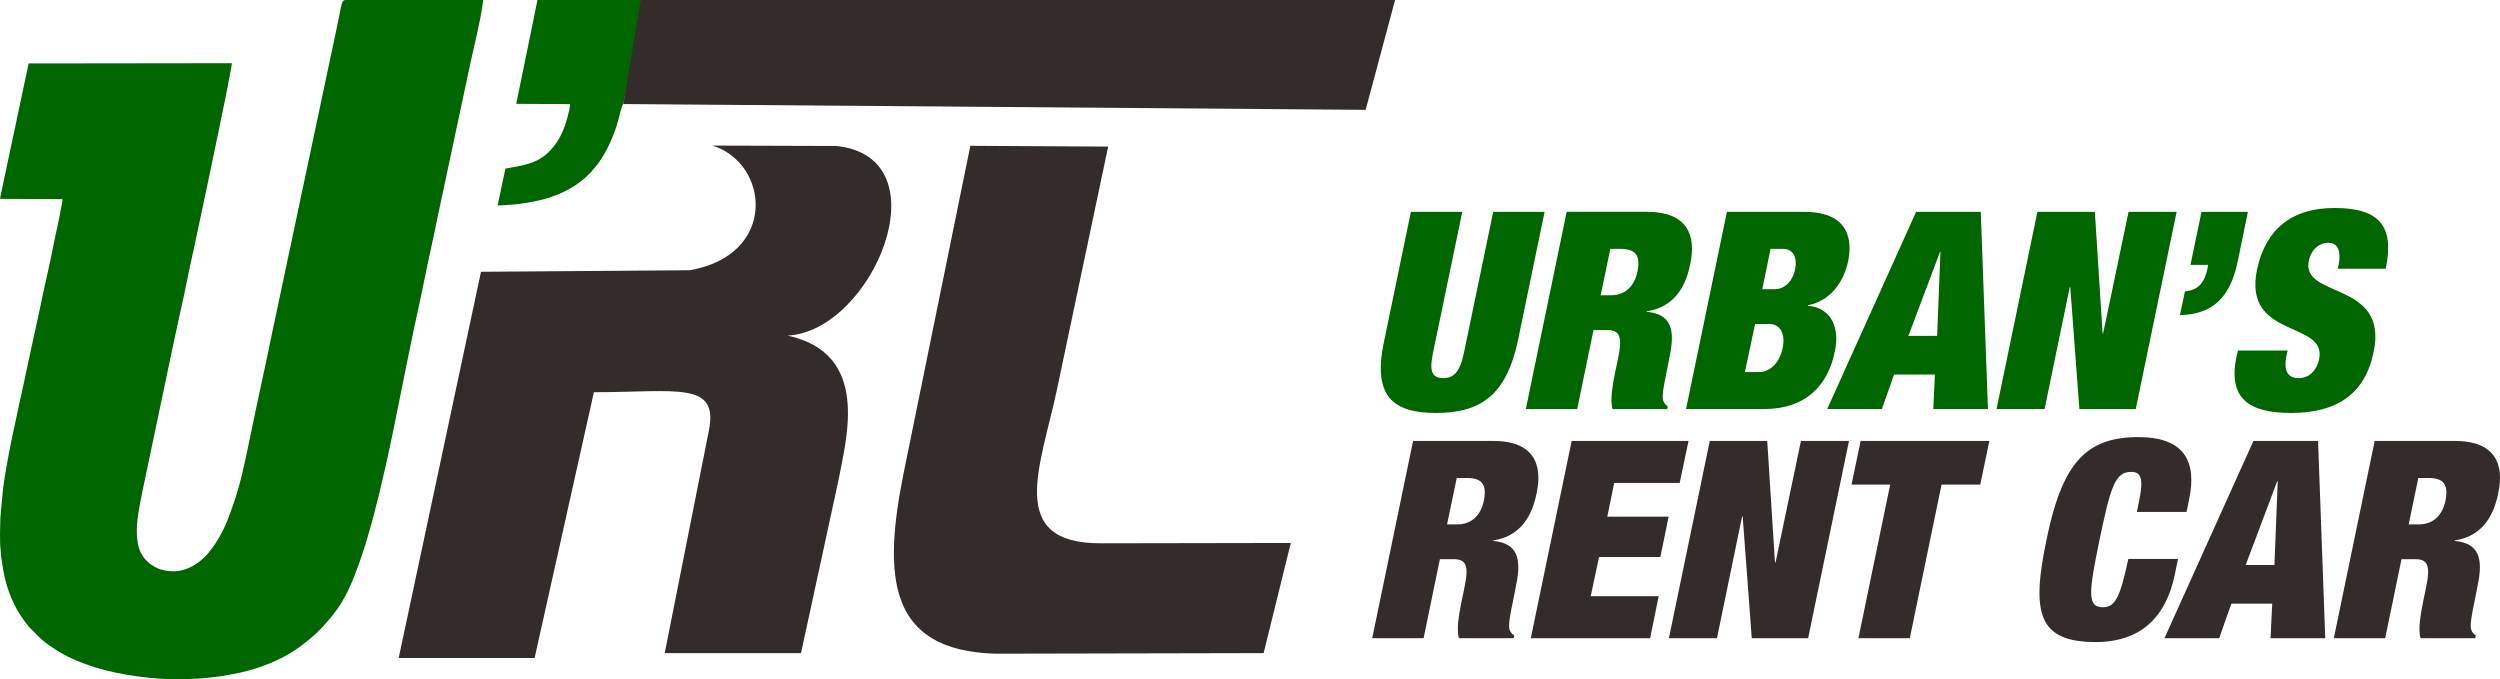
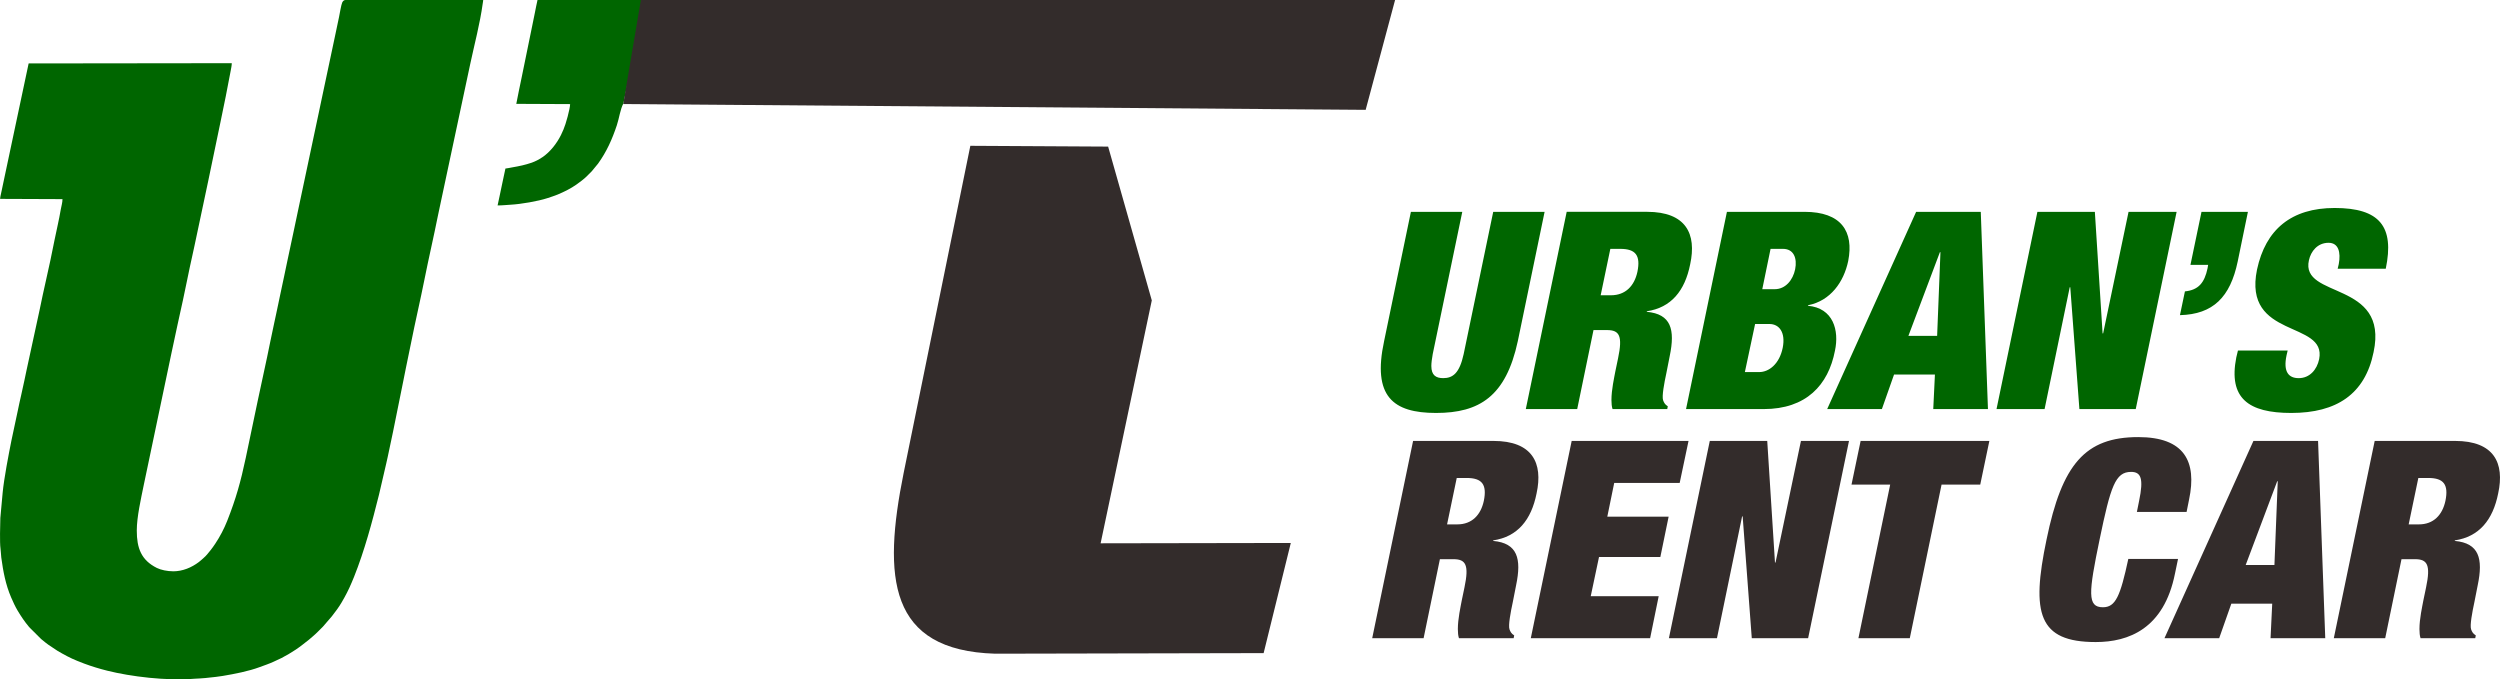
<svg xmlns="http://www.w3.org/2000/svg" xml:space="preserve" width="121.496mm" height="33.014mm" version="1.1" style="shape-rendering:geometricPrecision; text-rendering:geometricPrecision; image-rendering:optimizeQuality; fill-rule:evenodd; clip-rule:evenodd" viewBox="0 0 2317.77 629.8">
  <defs>
    <style type="text/css">
   
    .fil2 {fill:#332C2B}
    .fil0 {fill:#006600}
    .fil4 {fill:#332C2B;fill-rule:nonzero}
    .fil1 {fill:#332C2B;fill-rule:nonzero}
    .fil3 {fill:#006600;fill-rule:nonzero}
   
  </style>
  </defs>
  <g id="Layer_x0020_1">
    <path class="fil0" d="M160.54 529.65c-5.28,0 -11.35,-1.22 -15.15,-3.12 -14.47,-7.25 -18.58,-18.37 -18.58,-34.59 0,-12.77 3.9,-29.6 6.46,-42.26l25.45 -121.19c0.92,-4.32 1.98,-8.81 2.85,-13.31 0.9,-4.6 2.01,-9.08 2.89,-13.51 0.45,-2.29 0.95,-4.53 1.47,-6.73 2.6,-10.97 4.85,-22.53 7.2,-33.55 1.93,-9.02 3.6,-17.87 5.72,-26.84 1.04,-4.38 1.88,-8.94 2.9,-13.5l9.96 -46.97c0.45,-2.25 0.89,-4.49 1.43,-6.77l11.22 -53.91c3.26,-15.74 6.6,-31.76 9.49,-47.67 0.37,-2.04 1.04,-5.14 1.04,-7.16l-188.34 0.23 -19.93 93.92c-1.04,5.21 -2.26,10.37 -3.32,15.66 -0.51,2.54 -1.05,5.25 -1.67,7.93 -0.32,1.36 -0.57,2.64 -0.83,3.86 -0.24,1.2 -0.72,2.95 -0.72,4.2l57.86 0.23c0,3.26 -1.09,6.51 -1.61,9.63 -1.6,9.61 -3.85,18.71 -5.76,28.22 -2.14,10.74 -5.36,26.5 -7.91,37.3 -2.14,9.07 -4.02,18.54 -5.98,27.75l-12.1 55.83c-0.72,3.16 -1.36,6.29 -1.95,9.29 -1.86,9.36 -4.25,18.54 -6.09,27.88 -1.85,9.38 -4.13,18.68 -5.97,27.99 -2.49,12.52 -6.87,35.05 -8.12,48.34l-2.14 23.4c-0.18,6.06 -0.64,22.99 0.14,28.22 0.42,2.79 0.38,5.79 0.73,8.41 1.75,12.9 4.02,25.15 9.14,37.01 1.83,4.24 3.76,8.48 6.11,12.4 3.13,5.21 6.5,10.24 10.42,14.88 0.42,0.48 0.74,0.71 1.14,1.2l9.27 9.24c0.45,0.37 0.63,0.66 1.08,1.03l3.88 3.15c0.89,0.71 1.73,1.31 2.67,2.01l8.29 5.52c5.85,3.48 11.97,6.8 18.32,9.34 2.13,0.85 4.27,1.73 6.56,2.58 6.87,2.56 14.05,4.75 21.3,6.57 21.78,5.46 55.08,9.6 81.11,7.46 3.31,-0.27 6.69,-0.23 9.9,-0.65l9.73 -1.05c2.05,-0.3 4.3,-0.55 6.36,-0.89 10.91,-1.83 24.03,-4.35 34.4,-8.23 4.25,-1.59 8.71,-3.04 12.84,-4.97l7.34 -3.43c4.54,-2.36 9,-5 13.26,-7.83 4.3,-2.86 8.22,-6.12 12.28,-9.28 1.32,-1.03 2.44,-2.17 3.78,-3.24 2.1,-1.67 7.2,-6.89 9.05,-8.75l8.25 -9.56c3.08,-3.95 6.23,-8.11 8.83,-12.49 3.6,-6.06 6.81,-12.23 9.54,-18.79 0.75,-1.81 1.42,-3.29 2.14,-5.13 9.82,-24.61 16.74,-50.55 23.2,-76.36l6.71 -28.9c0.4,-1.86 0.93,-4.01 1.33,-5.94 1.63,-7.82 3.32,-15.49 4.95,-23.38l9.57 -47.36c0.8,-4.03 1.58,-7.96 2.38,-11.9l4.84 -23.51c3.92,-19.67 8.51,-39.18 12.42,-58.8 3.91,-19.67 8.49,-39.12 12.41,-58.8 0.8,-4.01 1.71,-7.75 2.5,-11.79 0.78,-3.96 1.67,-7.77 2.47,-11.59l25.02 -117.41c3.94,-18.52 8.98,-37.13 11.55,-55.91 0.13,-0.95 0.44,-2.35 0.45,-3.29l-127.9 0c-1.4,0 -2.35,1.34 -2.82,2.33 -0.92,2 -2.42,10.8 -2.9,13.26 -1.21,6.12 -2.56,11.75 -3.75,17.8l-13.2 62.23c-0.64,3.03 -1.3,6.04 -1.87,8.91 -0.58,2.97 -1.23,6.09 -1.89,8.89l-11.31 53.34c-2.98,14.85 -6.44,29.53 -9.4,44.47l-3.78 17.76c-2.05,8.9 -3.65,17.79 -5.64,26.7l-3.78 17.77c-0.62,3.13 -1.25,5.76 -1.87,8.91 -0.59,2.99 -1.17,5.69 -1.84,8.7 -0.68,3.05 -1.24,5.82 -1.91,8.87l-3.75 17.8c-3.54,17.92 -7.65,35.56 -11.33,53.33l-11.2 53.45c-4.76,22.34 -9,37.58 -17.16,58.27 -2.89,7.32 -6.75,14.72 -11.1,21.23 -1.5,2.23 -2.85,4.2 -4.52,6.25 -1.99,2.46 -3.92,5.02 -6.33,7.03 -1.73,1.45 -2.17,2.09 -4.41,3.78 -6.74,5.07 -14.95,8.57 -23.76,8.57z" />
    <path class="fil0" d="M577.98 95.81l19.92 -95.81 -99.57 0c-0.9,3.88 -1.63,7.82 -2.44,11.84 -0.83,4.16 -1.65,8.03 -2.46,12.07l-9.87 48.22c-0.81,3.91 -1.73,8.17 -2.5,12.03l-2.4 12.12c16.87,0 33.21,0.23 49.9,0.23 -0.11,4.56 -4.02,18.78 -6.17,23.58 -0.82,1.83 -1.46,3.39 -2.34,5.15 -3.88,7.75 -9.92,15.57 -17.07,20.42 -3.39,2.3 -3.98,2.46 -7.22,4.03 -0.83,0.4 -1.67,0.75 -2.67,1.08 -6.41,2.18 -11.34,3.2 -18.12,4.37 -1.79,0.3 -4.49,0.95 -6.38,1.11 -0.64,2.76 -1.29,5.79 -1.82,8.49 -0.59,2.98 -1.2,5.51 -1.8,8.51 -0.58,2.96 -1.19,5.6 -1.79,8.52 -0.58,2.8 -1.2,5.85 -1.86,8.68 4.51,0 8.32,-0.47 12.42,-0.7 9.27,-0.52 24.92,-3.19 33.58,-6.01 3.57,-1.17 6.41,-2.08 9.72,-3.4 3.21,-1.28 6.01,-2.73 9.1,-4.26 2.94,-1.45 5.53,-3.16 8.19,-4.94 2.17,-1.45 7.44,-5.47 9.28,-7.34 0.61,-0.61 1.04,-1.04 1.64,-1.64 1.15,-1.15 2.12,-2.13 3.28,-3.28l5.93 -7.19c7.97,-11.09 13.03,-22.43 17.41,-35.54 2.2,-6.59 3.1,-14.65 6.12,-20.35z" />
-     <path class="fil1" d="M445.94 251.96l193.38 -1.4c82.19,-14.22 73.86,-99.36 21.17,-115.59l115.03 0.36c100.71,10.8 33.52,171.77 -45.32,175.8 76.44,16.57 54.83,93.76 47.33,133.26l-34.91 161.16 -126.35 0 41 -206.69c9.07,-45.72 -30.31,-35.24 -106.66,-35.24l-54.96 246.39 -126.03 0 76.32 -358.06z" />
    <polygon class="fil2" points="594.16,0 1293.39,0 1266.11,101.83 577.81,96.45 " />
-     <path class="fil2" d="M1027.36 135.91l-127.75 -0.73 -61.82 303.28c-19.56,97.05 -14.14,164.56 84.76,167.59l248.97 -0.54 25.19 -102.12 -176.32 0.31c-88.29,0.15 -55.35,-71.98 -40.47,-142.59l47.45 -225.2z" />
+     <path class="fil2" d="M1027.36 135.91l-127.75 -0.73 -61.82 303.28c-19.56,97.05 -14.14,164.56 84.76,167.59l248.97 -0.54 25.19 -102.12 -176.32 0.31l47.45 -225.2z" />
    <path class="fil3" d="M1308.05 196.4l-24.84 119.86c-11.01,51.22 8.2,66.59 48.15,66.59 40.21,0 64.79,-15.36 75.81,-66.59l24.84 -119.86 -47.64 0 -27.4 131.89c-3.84,17.67 -9.99,22.28 -18.95,22.28 -6.66,0 -11.01,-2.56 -11.01,-11.27 0,-2.82 0.51,-6.66 1.28,-11.01l27.4 -131.89 -47.64 0zm184.91 34.32l9.22 0c14.34,0 18.95,6.15 15.88,21.26 -2.82,13.06 -11.01,21.77 -24.59,21.77l-9.48 0 8.96 -43.02zm-78.37 148.54l47.64 0 15.11 -73.25 12.55 0c11.52,0 14.6,5.38 10.24,26.12l-2.56 12.29c-1.02,5.64 -3.59,16.9 -3.59,26.38 0,3.33 0.26,6.15 1.02,8.45l50.71 0 0.51 -2.56c-2.82,-1.79 -3.59,-3.59 -4.35,-5.64 -1.28,-3.58 1.02,-15.88 3.07,-25.36l3.07 -15.62c5.12,-24.59 1.28,-38.93 -21.26,-40.98l0 -0.51c22.54,-3.33 35.34,-18.95 40.21,-43.54 6.15,-28.17 -3.84,-48.66 -39.95,-48.66l-74.53 0 -37.9 182.86zm212.57 -78.88l13.32 0c8.96,0 15.11,7.68 12.29,22.03 -3.07,15.11 -12.81,22.54 -21.77,22.54l-13.32 0 9.48 -44.56zm14.34 -69.66l11.52 0c9.99,0 13.32,8.71 11.27,18.95 -2.05,9.99 -8.96,18.44 -18.95,18.44l-11.52 0 7.68 -37.39zm-78.37 148.54l71.97 0c39.44,0 59.93,-22.28 66.08,-54.04 4.1,-18.95 -1.54,-39.7 -25.1,-41.74l0.26 -0.51c20.74,-4.1 33.04,-21.51 37.14,-40.98 5.38,-27.4 -6.4,-45.59 -40.47,-45.59l-71.97 0 -37.9 182.86zm232.8 -67.87l-26.64 0 29.2 -77.6 0.51 0 -3.07 77.6zm-101.93 67.87l50.71 0 11.27 -32.01 37.9 0 -1.54 32.01 50.71 0 -6.66 -182.86 -59.93 0 -82.47 182.86zm156.99 0l44.56 0 23.31 -112.94 0.51 0 8.45 112.94 52.24 0 37.9 -182.86 -44.56 0 -23.56 112.69 -0.51 0 -7.17 -112.69 -53.27 0 -37.9 182.86zm179.79 -133.69l16.39 0 -0.51 3.07c-2.82,13.57 -8.45,20.23 -21,21.51l-4.61 22.02c30.73,-0.77 46.61,-16.65 53.53,-49.68l9.48 -46.1 -43.03 0 -10.24 49.17zm181.07 3.59c8.2,-39.19 -5.64,-56.34 -47.38,-56.34 -40.21,0 -64.03,19.98 -71.97,57.11 -13.32,64.79 64.79,46.87 57.62,82.98 -2.05,9.99 -8.96,17.67 -18.95,17.67 -9.22,0 -14.6,-5.63 -11.27,-21.26l1.02 -4.35 -46.1 0 -1.54 6.4c-7.43,37.9 11.27,51.48 50.96,51.48 42,0 68.38,-17.41 76.32,-56.34 14.34,-66.84 -68.13,-49.17 -59.93,-85.28 1.79,-8.2 7.94,-16.14 18.18,-16.14 9.22,0 11.52,8.71 9.48,19.72l-1.02 4.36 44.56 0z" />
    <path class="fil4" d="M1350.56 443.13l9.22 0c14.34,0 18.95,6.15 15.88,21.26 -2.82,13.06 -11.01,21.77 -24.59,21.77l-9.48 0 8.96 -43.02zm-78.37 148.54l47.64 0 15.11 -73.25 12.55 0c11.52,0 14.6,5.38 10.24,26.12l-2.56 12.29c-1.02,5.64 -3.59,16.9 -3.59,26.38 0,3.33 0.26,6.15 1.02,8.45l50.71 0 0.51 -2.56c-2.82,-1.79 -3.59,-3.59 -4.35,-5.64 -1.28,-3.58 1.02,-15.88 3.07,-25.36l3.07 -15.62c5.12,-24.59 1.28,-38.93 -21.26,-40.98l0 -0.51c22.54,-3.33 35.34,-18.95 40.21,-43.54 6.15,-28.17 -3.84,-48.66 -39.95,-48.66l-74.53 0 -37.9 182.86zm147.01 0l110.64 0 7.94 -38.93 -63 0 7.68 -36.37 56.86 0 7.68 -37.39 -56.86 0 6.4 -31.24 60.7 0 8.2 -38.93 -108.33 0 -37.9 182.86zm128.05 0l44.56 0 23.31 -112.94 0.51 0 8.45 112.94 52.24 0 37.9 -182.86 -44.56 0 -23.56 112.69 -0.51 0 -7.17 -112.69 -53.27 0 -37.9 182.86zm175.69 0l47.64 0 29.45 -142.39 35.86 0 8.45 -40.47 -119.35 0 -8.45 40.47 35.86 0 -29.45 142.39zm258.16 -117.04l46.1 0 2.31 -11.52c7.43,-35.34 -4.36,-57.88 -47.12,-57.88 -49.17,0 -70.69,25.1 -85.03,95.01 -14.34,68.38 -7.68,95.01 45.59,95.01 30.48,0 63.26,-12.29 73.5,-63.51l2.82 -13.57 -46.1 0c-7.43,34.57 -11.78,44.82 -23.56,44.82 -14.6,0 -13.32,-13.32 -3.07,-62.75 10.24,-49.43 14.6,-62.75 29.2,-62.75 9.22,0 11.78,6.15 7.43,26.89l-2.05 10.24zm127.54 49.17l-26.64 0 29.2 -77.6 0.51 0 -3.07 77.6zm-101.93 67.87l50.71 0 11.27 -32.01 37.9 0 -1.54 32.01 50.71 0 -6.66 -182.86 -59.93 0 -82.47 182.86zm235.36 -148.54l9.22 0c14.34,0 18.95,6.15 15.88,21.26 -2.82,13.06 -11.01,21.77 -24.59,21.77l-9.48 0 8.96 -43.02zm-78.37 148.54l47.64 0 15.11 -73.25 12.55 0c11.52,0 14.6,5.38 10.24,26.12l-2.56 12.29c-1.02,5.64 -3.59,16.9 -3.59,26.38 0,3.33 0.26,6.15 1.02,8.45l50.71 0 0.51 -2.56c-2.82,-1.79 -3.59,-3.59 -4.35,-5.64 -1.28,-3.58 1.02,-15.88 3.07,-25.36l3.07 -15.62c5.12,-24.59 1.28,-38.93 -21.26,-40.98l0 -0.51c22.54,-3.33 35.34,-18.95 40.21,-43.54 6.15,-28.17 -3.84,-48.66 -39.95,-48.66l-74.53 0 -37.9 182.86z" />
  </g>
</svg>